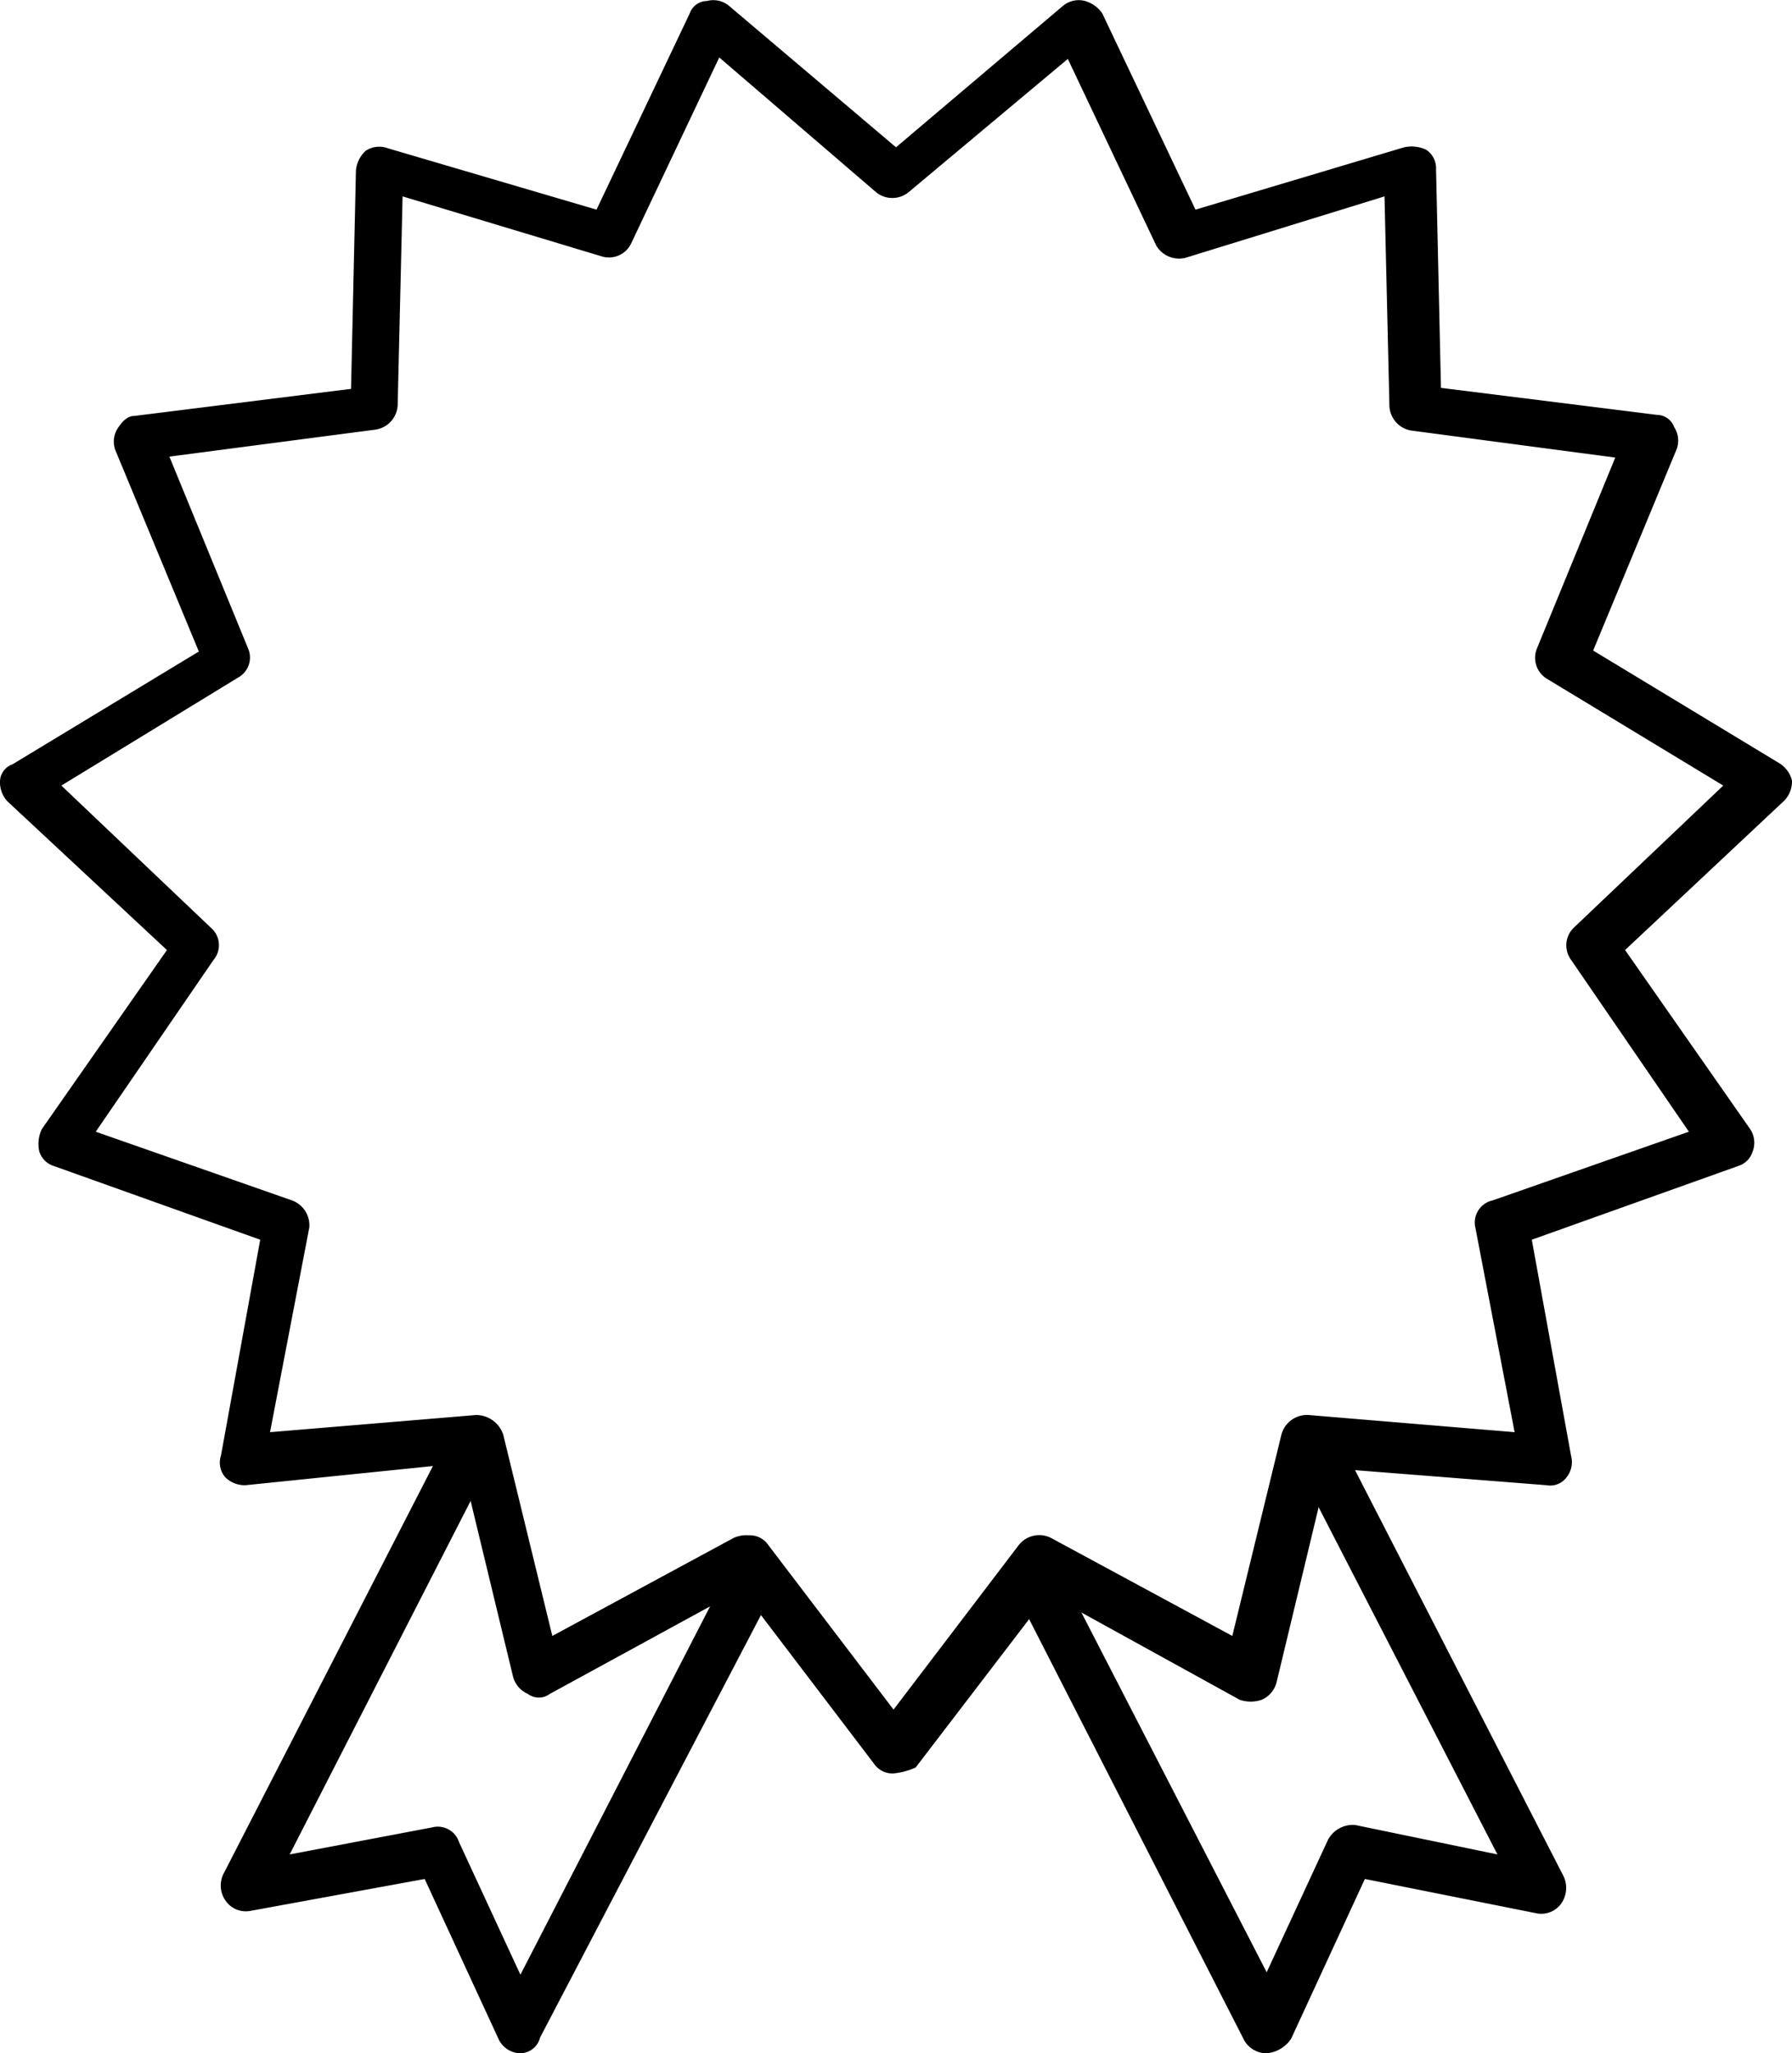
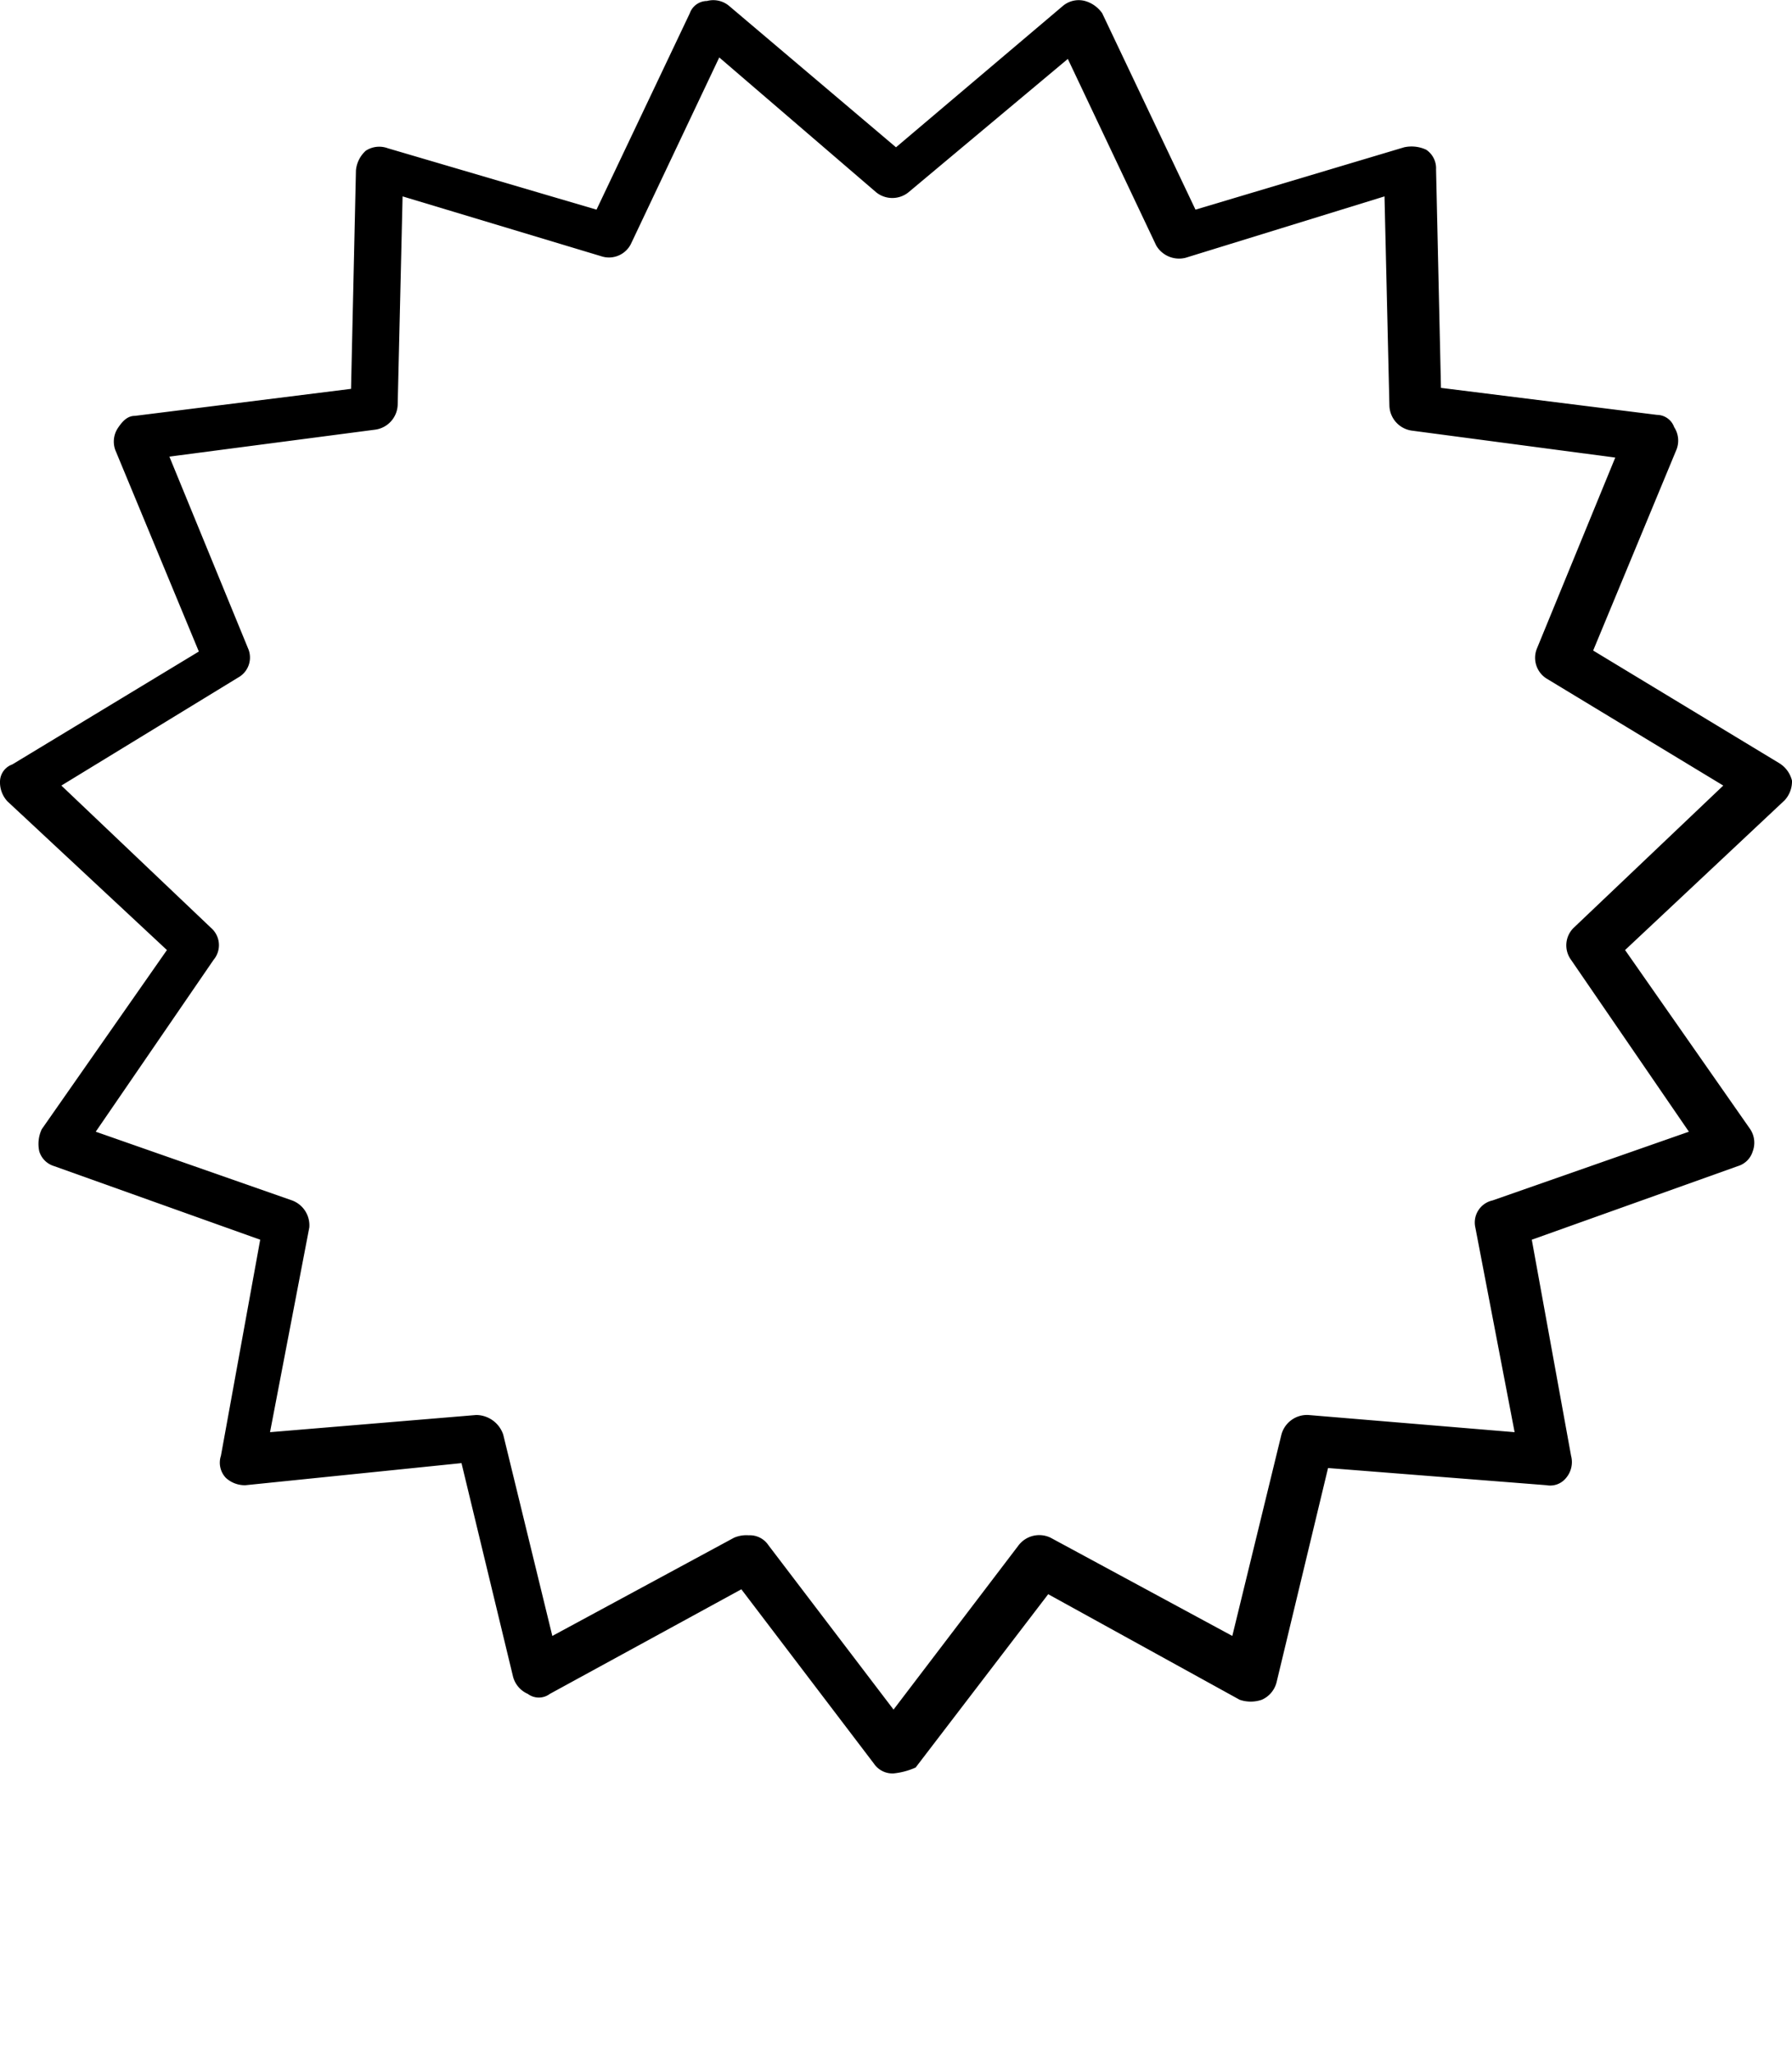
<svg xmlns="http://www.w3.org/2000/svg" viewBox="0 0 73 83.64">
  <title>certifikat</title>
  <g id="Layer_2" data-name="Layer 2">
    <g id="Layer_1-2" data-name="Layer 1">
      <path d="M36.4,72.24a.91.91,0,0,1-.8-.4l-5.4-7.1L22.4,69a.75.75,0,0,1-.9,0,1.06,1.06,0,0,1-.6-.7l-2.1-8.7-8.8.9a1.14,1.14,0,0,1-.8-.3.9.9,0,0,1-.2-.9l1.6-8.8-8.4-3a.9.9,0,0,1-.6-.6,1.41,1.41,0,0,1,.1-.9l5.1-7.3L.3,32.64a1.14,1.14,0,0,1-.3-.8.75.75,0,0,1,.5-.7l7.6-4.6-3.4-8.2a1,1,0,0,1,.1-.9c.2-.3.4-.5.7-.5l8.8-1.1.2-8.9a1.23,1.23,0,0,1,.4-.8,1,1,0,0,1,.9-.1l8.5,2.5,3.8-8a.75.75,0,0,1,.7-.5,1,1,0,0,1,.9.2L36.5,6,43.3.24a1,1,0,0,1,.9-.2,1.28,1.28,0,0,1,.7.5l3.8,8L57.2,6a1.41,1.41,0,0,1,.9.1.91.91,0,0,1,.4.8l.2,8.9,8.8,1.1a.75.75,0,0,1,.7.5,1,1,0,0,1,.1.9l-3.4,8.2,7.6,4.6a1.16,1.16,0,0,1,.5.7,1.14,1.14,0,0,1-.3.8l-6.5,6.1L71.3,46a1,1,0,0,1,.1.9.9.9,0,0,1-.6.6l-8.4,3,1.6,8.8a1,1,0,0,1-.2.9.83.83,0,0,1-.8.3l-8.9-.7L52,68.54a1.06,1.06,0,0,1-.6.7,1.39,1.39,0,0,1-.9,0l-7.8-4.3L37.3,72A2.92,2.92,0,0,1,36.4,72.24Zm-5.9-9.7a.91.91,0,0,1,.8.4l5.1,6.7,5.1-6.7a1.06,1.06,0,0,1,1.3-.3l7.4,4,2-8.2a1.08,1.08,0,0,1,1.1-.8l8.4.7L60.1,50a.92.92,0,0,1,.7-1.1l8-2.8-4.8-7a1,1,0,0,1,.1-1.3L70.2,32,63,27.64a1,1,0,0,1-.4-1.2l3.2-7.8-8.3-1.1a1.06,1.06,0,0,1-.9-1L56.4,8l-8.1,2.5a1.08,1.08,0,0,1-1.2-.5l-3.6-7.6L37,7.84a1.05,1.05,0,0,1-1.3,0l-6.4-5.5-3.6,7.6a1,1,0,0,1-1.2.5L16.4,8l-.2,8.5a1.06,1.06,0,0,1-.9,1l-8.4,1.1,3.2,7.8a.93.93,0,0,1-.4,1.2L2.5,32l6.1,5.8a.93.93,0,0,1,.1,1.3l-4.8,7,8,2.8a1.08,1.08,0,0,1,.7,1.1L11,58.34l8.4-.7a1.17,1.17,0,0,1,1.1.8l2,8.2,7.4-4A1.27,1.27,0,0,1,30.5,62.54Z" />
-       <path d="M21.2,83.64h0a1,1,0,0,1-.9-.6l-3-6.5-7.1,1.3a1,1,0,0,1-1-.4,1.07,1.07,0,0,1-.1-1.1l9.5-18.5,1.8.9-8.6,16.8,5.8-1.1a.91.91,0,0,1,1.1.6l2.5,5.4,8.6-16.7,1.8.9L22,83A.84.84,0,0,1,21.2,83.64Z" />
-       <path d="M51.6,83.64a1.05,1.05,0,0,1-.9-.5l-9.5-18.6,1.8-.9,8.6,16.7,2.5-5.4a1.15,1.15,0,0,1,1.1-.6l5.8,1.2-8.6-16.7,1.8-.9,9.5,18.5a1.11,1.11,0,0,1-.1,1.1,1,1,0,0,1-1,.4l-7-1.4-3,6.5a1.33,1.33,0,0,1-1,.6Z" />
    </g>
  </g>
</svg>